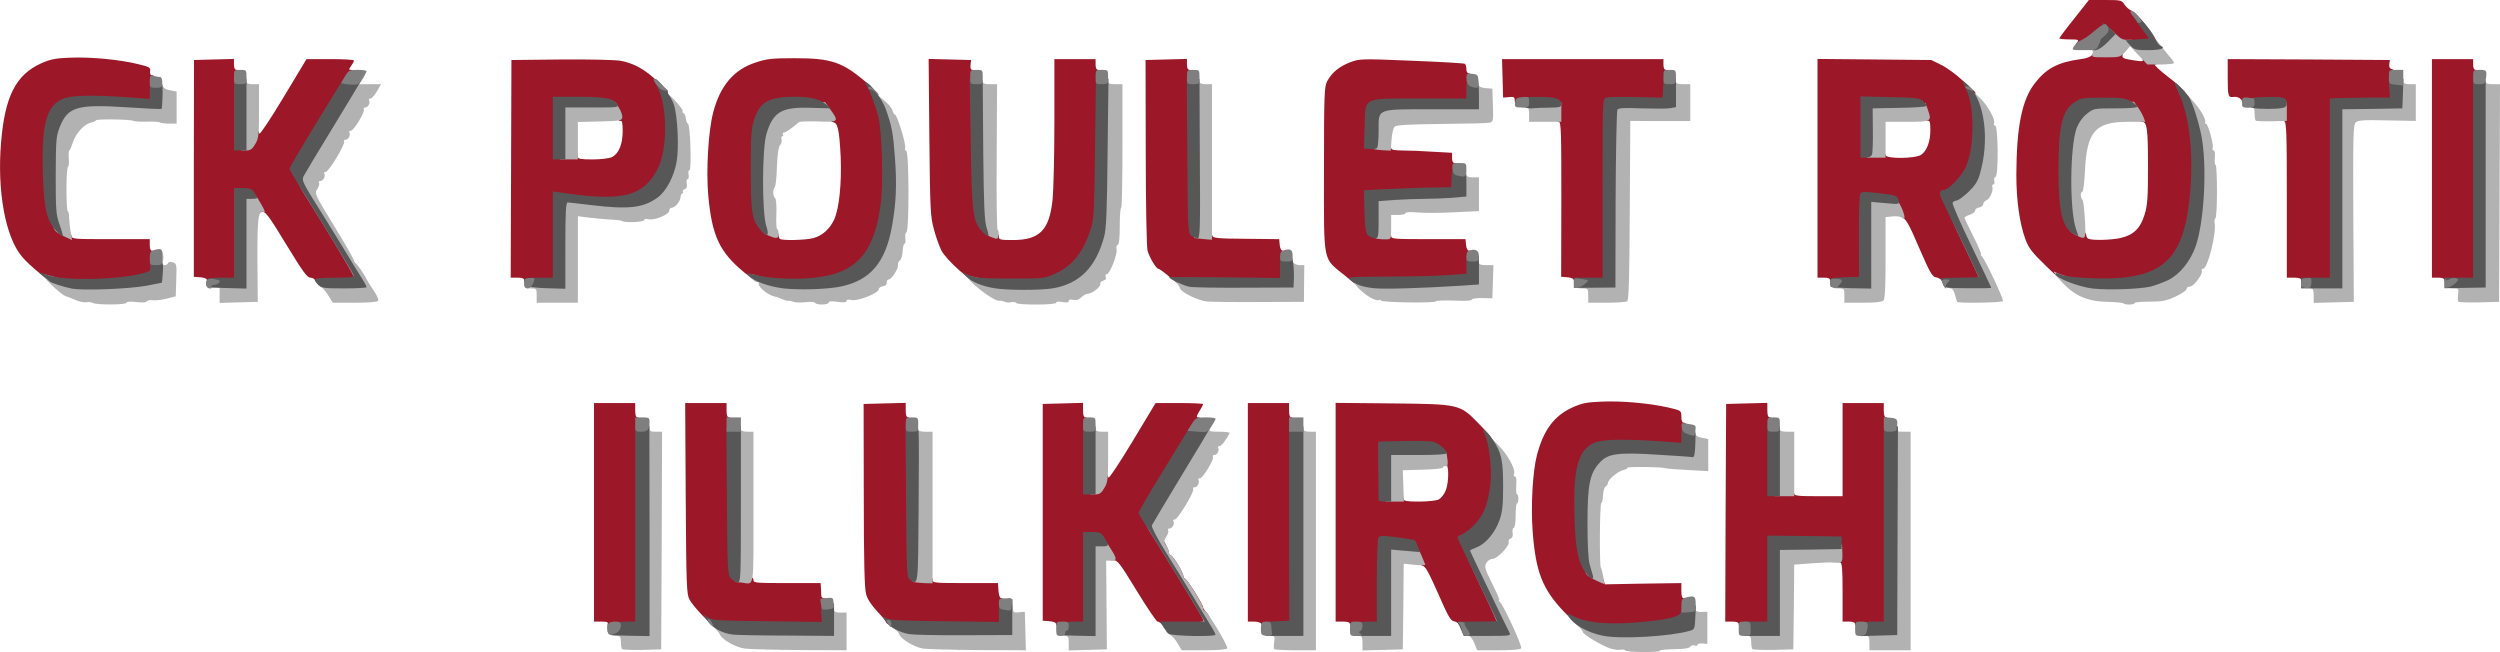
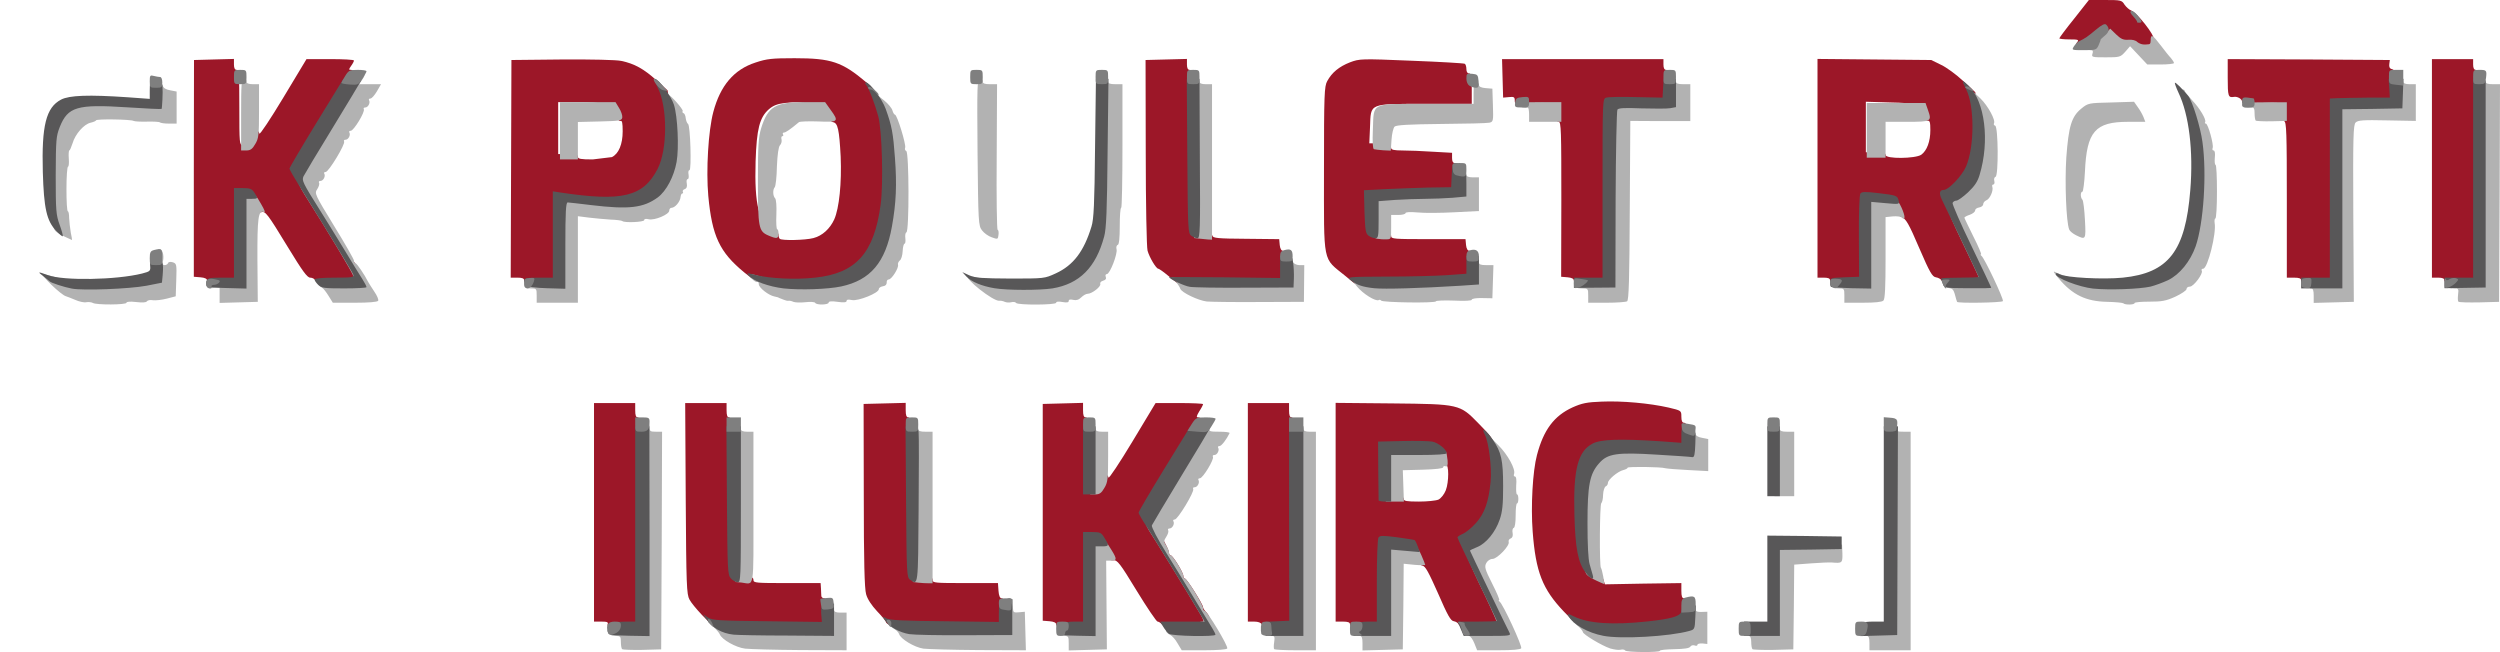
<svg xmlns="http://www.w3.org/2000/svg" version="1.2" viewBox="0 0 6978 1820">
  <style>.s0 { fill: #9c1728 } .s1 { fill: #b2b2b2 } .s2 { fill: #585758 } .s3 { fill: #7f7f7f }</style>
  <g id="Layer">
    <path id="Layer" class="s0" d="M4421.5 1750c-15-3-27-11.5-56.5-43-59.5-62.5-78.5-110.5-87-223-5.5-71.5 0-169 12-214 18.5-70.5 48-109.5 99.5-133 26-11.5 39.5-14.5 81-16 57-2.5 133.5 4.5 186.5 16.5 36 8.5 36 8.5 36 25.5 0 12 2.5 17 7.5 17 6 0 7.5 7 7.5 35v35h-28.5c-15.5 0-59.5-2.5-97-5.5-143.5-11-167.5 10.5-173 155.5-4 106.5 12.5 175.5 47.5 197.5 9 5.5 17.5 15.5 19 21.5l3.5 12 106.5-2 107-1.5v21.5c0 15.5 2 21 7.5 21 6.5 0 7.5 5.5 6.5 31l-1.5 31-20.5 6c-50 14.5-213 22-263.5 12zM1696 1742.5c2.5-6-1.5-7.5-17.5-7.5H1658v-610h115v20c0 14.5 2 20 7.5 20 6.5 0 7.5 36 7.5 292.5V1750h-47.5c-40 0-46.5-1-44.5-7.5zM1993 1746.5c-11.5-4.5-59-55-68.5-73-8-14.5-9-39.5-10.5-282l-1.5-266.5H2028v20c0 14 2 20 7 20 6.5 0 7.5 31 9 212 1.5 200.5 2 212.5 11 222.5 6.5 7 15.5 10.5 29 10.5 14.5 0 19 2 19 9 0 8 8 8.5 94 8.5h93.5l1 15c0 8.5 1 18 1 21.5.5 3 4 6 8 6 6 0 7.5 8 7.5 40v40l-153.5-.5c-85 0-157.5-1.5-161.5-3zM2484.5 1745c-6.5-2.5-11.5-6.5-11.5-8.5 0-2.5-11-16-25-30.5-15-16-27-34-30.5-47.5-4.5-15-6.5-92.5-6.5-276l-.5-255 59-1.5 58.5-1.5v20.5c0 14 2 20 7.5 20 6 0 7.5 30 8.5 215.5 1.5 206.5 2 215.5 11 222.5 5.5 4 18.5 7 29 7 15 0 19 2 19 9 0 8 7.5 8.5 91.5 8.5h91l1.5 21.5q1.5 21 9 21c5.5 0 7 8.5 7 40v40l-153.5-.5c-85 0-159-2-165-4.5zM2948 1743c0-5-6.5-8-18.5-9l-19-1.5v-605l56.5-1.5 56-1.5v20.5c0 14.5 2 20 7.5 20 6.5 0 7.5 14.5 7.5 100 0 95.5.5 100 9.5 100 6.5 0 14-7.5 21-20 11.5-20.5 22.5-26 25.5-12 1 4 31-41 66.5-100l65-108h66.5c36 0 66 1.5 66 3 0 2-4.5 11-10.5 20-8.5 14.5-9 17-2.5 17 4.5 0 8 3.5 8 7 0 4-33.5 62.5-75 130-41 67.5-75 125.5-75 129s8 18.5 17.5 33c22.5 33 42.5 70.5 42.5 79 0 4 2 7 4.5 7 6 0 35.5 48 35.5 57.5 0 4 2 7.5 4.5 7.5 5 0 50.5 72 50.5 80 0 3 4.5 9.5 10 15s10 16.5 10 25v15h-64.5c-51 0-65.5-1.5-70.5-7.5-3.5-4-9-7.5-12-7.5s-29.5-39-58.5-86.5c-46.5-76.5-54-86-65-84.5-10 1-15-3.5-29.5-30-12.5-22-21-32-29-33l-11-1.5V1750h-45c-36 0-45-1.5-45-7zM3521.5 1742.5c-2-4.5-9.5-7.5-21-7.5H3483v-610h115v20c0 14.5 2 20 7.5 20 6.5 0 7.5 34 8.5 270 .5 148.5 1 279.5 1.5 291.5v21l-45.5 1.5c-37.5 1-46.5 0-48.5-6.5z" />
    <path id="Layer" fill-rule="evenodd" class="s0" d="M3768 1742.5c0-5.5-5.5-7.5-20-7.5h-20v-610.5l159 1.5c186 2 187.5 2 239.5 55.5 49.5 51 49 50 49 133.5-.5 95.5-9 126.5-44.5 163-14 14-28.5 26.5-32 27.5-4.5 1.5 8.5 33.5 43.5 106.5 33.5 68.5 50.5 110 50.5 121v17h-59.5c-47 0-60-1.5-62-7-1.5-4-7.5-8-13.5-9-9-1-17.5-16.5-44-77.5-26-58.5-35.5-76.5-43.5-77.5-6.5-1-14.5-11.5-24-30-8.5-18-17-29-22.5-29.5-4.5 0-20-2-34.5-4-20.5-3-26.5-2-29 3.5-1.5 3.5-2.5 57.5-2.5 119v112h-45c-36.5 0-45-1.5-45-7.5zm247-348c7-3.5 16-14.5 20.5-26 9-23 9-74 0-70.5-3 1.5-9.5-6.5-14-18-11-29-29-35-101-35H3863v140h27.5c21 0 27.5 1.5 27.5 7.5s8 7.5 42.5 7.5c23 0 47.5-2.5 54.5-5.5z" />
-     <path id="Layer" class="s0" d="M4853 1742.5c0-5.5-5.5-7.5-18.5-7.5h-19l1-303.5 1.5-304 57.5-1.5 57.5-1.5v20.5c0 14.5 2 20 7.5 20 6.5 0 7.5 14.5 7.5 102.5V1370h30c23.5 0 30 1.5 30 7.5 0 6.5 11 7.5 67.5 7.5h67.5v-260h115v20c0 14.5 2 20 7.5 20 6.5 0 7.5 36 7.5 292.5V1750h-47.5c-39 0-47.5-1.5-47.5-7.5 0-5-5.5-7.5-17.5-7.5H5143v-82.5c0-66.5-1.5-82.5-7-82.5-7 0-13-21-13-45.5V1510h-175v240h-47.5c-39 0-47.5-1.5-47.5-7.5zM153 791.5C140.5 789 81.5 741 61 716 15 661.5-8.5 532.5 3 397.5 13.5 269.5 44 209 114.5 177c26-11.5 39.5-14.5 81-16 58-2.5 140 5.5 190 18 31.5 7.5 35 9.5 33.5 20-1 7.5 1 11 6 11 6.5 0 8 7 8 40.5v41l-76-4.5c-120-7-148.5-6-171.5 6-25 13-35.5 31-45.5 77.5-10.5 48-7 168.5 5.5 209.5 9.5 31 27.5 58 42 62.5 5.5 1.5 10.5 8 11.5 14 1.5 11 2 11 110.5 11H418V684c0 10.5 2.5 16 7 16 7.5 0 16 44 12 63-2 12-28.5 19-98.5 26.5C289 795 178 796 153 791.5z" />
    <path id="Layer" fill-rule="evenodd" class="s0" d="M2145 790.5c-33-3.5-37-5-67.5-30-69-56.5-90-101.5-100.5-213.5-6.5-71.5 0-182 14-234.5 19.5-73.5 57.5-118.5 118-138 31.5-10.5 46-12 109-12 102.5 0 132.5 10.5 199 66.5 47.5 40.5 56 69.5 59.5 210.5 4 153-10 231-52.5 287-43 57-132 77.5-279 64zm125.5-126c25-6.5 46-26 58-52 14-31.5 21-102 18-175-4-76-8-94.5-21.5-96.5-5-1-14.5-9-20.5-18.5-20-30-58.5-42-114-35-20.5 2.5-32.5 7-44.5 17.5-26 23-34 55-37 145.5-3.5 121.5 9 172 48 189 8.5 4 16 11 16 15.5s1.5 10 3.5 11.5c5 5.5 72 4 94-2z" />
-     <path id="Layer" class="s0" d="M2730.5 791.5c-19-3-90-66.5-103-92.5-5.5-11-15-37-20.5-58-10-36-11-53.5-13-257.5l-2-219 59.5 1.5 59 1.5-1.5 14c-1 9 .5 13.5 5.5 13.5 6 0 7.5 28 10 184 2 143.5 4.5 189.5 10.5 210.5 8 28.5 23 48.5 42 56 6.5 2.5 11 8.5 11 14.5 0 9 3 10 39 10 75 0 102-27.5 111-113 2.5-24.5 5-122.5 5-218V165h115v15c0 10.5 2.5 15 8 15 7 0 7.5 20.5 5.5 214-1.5 173-3.5 218-9.5 238.5-21.5 69.5-51.5 108-100 130-30.5 14-34.5 14.5-124 15.5-51 .5-99 0-107.5-1.5z" />
-     <path id="Layer" fill-rule="evenodd" class="s0" d="M5797.5 791.5l-37.5-2-48-46c-40-38.5-49.5-51-58.5-75-16.5-45-25.5-109-25.5-180.5.5-131.5 15-207 50-253.5 32.5-43 64.5-60.5 129.5-69.5 16.5-2 28.5-6.5 31.5-11.5 3.5-7 12.5-8.5 46.5-8.5 37.5 0 41.5 1 39 9-2 7.5 2.5 10 28.5 14 24.5 4 30 4 28-1.5-3-7 3-8 26.5-3.5 16 3.5 22 17 7.5 17-4.5 0 12 15.5 36.5 34.5 49.5 38 57.5 50 68.5 103.5 16.5 79.5 14.5 252-4.5 323-25 96-74.5 138.5-173 149-45.5 4.5-65 5-145 1.5zm120.5-127c36.5-8 56-26.5 68-65.5 8-26.5 9.5-47 9.5-131.5 0-109-2.5-127.5-17-127.5-5.5 0-14.5-7.5-20.5-17.5-17-27.5-35.5-34.5-87.5-35-38.5 0-47.5 1.5-63 11.5-34.5 21-47 67-47 173.5 0 105.5 12.5 150.5 45 166 10 5 17.5 12 17.5 17s3 10 6.5 11c11 5 62.5 3.5 88.5-2z" />
    <path id="Layer" class="s0" d="M578 783c0-5-6.5-8-18.5-9l-18.5-1.5V470l.5-302.5L597 166l56-1.5V180q0 15 7.5 15c6.5 0 7.5 15 7.5 105 0 100.5.5 105 9.5 105 6.5 0 14-7.5 21-20 11.5-20.5 22.5-26 25.5-12 1 4 31-41 66.5-100l65-108H922c36 0 66 1.5 66 4 0 2-3.5 9-8 15-7 10-7 11 0 11 4.5 0 8 3.5 8 8s-35 65-77.5 135C868 407.5 833 467.5 833 471c0 3 12 25.5 27 49 85 135.5 123 201 120 206.5-2 3-1.5 4.5.5 2 7-6 22.5 23 22.5 43V790h-60c-49 0-61-1.5-63-7.5-2-4-8-7.5-14-7.5-8.5 0-21.5-18-63-86-57.5-94.5-62.5-100.5-74.5-96.5-6 1.5-12.5-5-24.5-25-11-18.5-20-27.5-26.5-27.5-9 0-9.5 4.5-9.5 125v125h-45c-36 0-45-1.5-45-7z" />
-     <path id="Layer" fill-rule="evenodd" class="s0" d="M1463 782.5c0-5.5-5.5-7.5-18.5-7.5h-19l1-304 1-303.5L1569 166c82-.5 151.5 1 165 4 36.5 7.5 63.5 22.5 98 54l31.5 28.5 5.5 46c8.5 66.5 0 152-18.5 187.5-17.5 34-34 51.5-62 65.5-20.5 9.5-30.5 11-88 11-35.5 0-82.5-2-103.5-4l-39-4.5v236h-47.5c-39 0-47.5-1.5-47.5-7.5zm245-344c19-9.5 30-36 30-72 0-23-1.5-30.5-6-29-4 1.5-11.5-7-18.5-20-15-28-28.5-32.5-101.5-32.5h-54v145h27.5c21 0 27.5 1.5 27.5 7.5s8 7.5 41.5 7.5c22.5 0 46.5-3 53.5-6.5z" />
+     <path id="Layer" fill-rule="evenodd" class="s0" d="M1463 782.5c0-5.5-5.5-7.5-18.5-7.5h-19l1-304 1-303.5L1569 166c82-.5 151.5 1 165 4 36.5 7.5 63.5 22.5 98 54l31.5 28.5 5.5 46c8.5 66.5 0 152-18.5 187.5-17.5 34-34 51.5-62 65.5-20.5 9.5-30.5 11-88 11-35.5 0-82.5-2-103.5-4l-39-4.5v236h-47.5c-39 0-47.5-1.5-47.5-7.5zm245-344c19-9.5 30-36 30-72 0-23-1.5-30.5-6-29-4 1.5-11.5-7-18.5-20-15-28-28.5-32.5-101.5-32.5h-54v145h27.5c21 0 27.5 1.5 27.5 7.5s8 7.5 41.5 7.5z" />
    <path id="Layer" class="s0" d="M3261 770c-13-11-26-20-28-20-6 0-25-32-30-50.5-2.5-9-5-132-5-274l-.5-258 57.5-1.5 58-1.5V180q0 15 7.5 15c6 0 7.5 30.5 8.5 220.5 1.5 211.5 2 220.5 11 227.5 5.5 4 17 7 26 7 10.5 0 17 2.5 18 8 1.5 6.5 14.5 8 94 8.5l92.5 1 1.5 16.5c1 10 4.5 16 9 16 5.5 0 7 9 7 45v45h-302.5zM3755.5 770.5c-65-53-60-28-60-298 0-210 1-231.5 9-246 13-24 33-40.5 63.5-52.5 27-10 30-10.5 172-4.5 79 3 146 7 148.5 8.5s4.5 8 4.5 15c0 7.5 3 12 7.5 12 6 0 7.5 8 7.5 42.5V290h-129.5c-159.5 0-152-3-154.5 64.5l-2 45.5h15c25 0 46 6 46 13 0 5 8 7 31.5 7 17.5 0 56 1.5 85 3.5l53.5 3V441c0 9.5 2.5 14 7.5 14 6.5 0 7.5 7 6.5 41.5l-1.5 41-105 3c-57.5 1.5-112.5 3.5-122 4l-16.5.5 2 45.5c2.5 52 7.5 59.5 40 59.5 15 0 19 2 19 9 0 8 8.5 8.5 104 8.5h103.5l1.5 16.5c1 10 4.5 16 9 16 5.5 0 7 8.5 7 39.5v39l-38.5 3.5c-21.5 1.5-95 4.5-164 6l-125 3zM4393 783c0-5-6.5-8-17.5-9l-18-1.5.5-216c0-190.5-.5-216.5-7.5-216.5-5.5 0-7.5-5.5-7.5-22.5 0-19.5-1.5-23.5-12.5-27.5-7.5-3-32.5-3.5-57.5-1.5-44 3-45 3-45-8 0-9.5-2.5-11-16-9.5l-16.5 1.5-1.5-53.5-1.5-54H4643v15q0 15 7.5 15c6.5 0 7.5 7.5 6.5 46l-1.5 46.5-73-2c-40-1-77.5 0-83.5 1.5l-11 3.5V790h-47.5c-38 0-47.5-1.5-47.5-7z" />
    <path id="Layer" fill-rule="evenodd" class="s0" d="M5108 782.5c0-5.5-5-7.5-17.5-7.5H5073V164.5l159 1.5 158.5 1.5L5418 181c15 7 43 27.5 61.5 45l34 31.5 5.5 51.5c7 63 0 132-16 170-10 23.5-44 61.5-59.5 66.5-4 1.5 11 37.5 44 106.5 33.5 69 50.5 110 50.5 121v17h-57.5c-43.5 0-58-1.5-61-7-2-4-9.5-8-16-9-10-1.5-17-13-46.5-81.5-29-68-37-81.5-49-86.5-9-4-17-13.5-22-26-7-18-9.5-19.5-31.5-22.5-13-1.5-29-3.5-35-4.5-8-1-12.5 1.5-14.5 8.5-1.5 5.5-2.5 58.5-1.5 118l2 108-48.5 1.5c-41.5 1-49 0-49-6.5zM5362.5 432c16-11.5 25.5-37 25.5-69 0-22-1.5-27-8-26-5 0-10.5-5.5-14-15.5-11-31.5-16.5-34-90.5-35.5l-67.5-2v141h27.5c21 0 27.5 1.5 27.5 7.5 0 11.5 83 10.5 99.5-.5z" />
    <path id="Layer" class="s0" d="M6423 782.5c0-5.5-5.5-7.5-20-7.5h-20V558c0-188-1-217.5-7.5-220-5-2-7.5-10-7.5-25s-2.5-23-7.5-25c-4-1.5-29-1.5-55 .5-41.5 2.5-47.5 2-47.5-5 0-7.5-13.5-15-23-13-15.5 2.5-17-1.5-17-53V165l226.5 1 226 1.5-1.5 11.5c-1 8 1 12.5 7.5 14 8 2 9 8 9 48.5v46L6602 289l-84 1v500h-47.5c-39 0-47.5-1.5-47.5-7.5zM6823 782.5c0-5-5.5-7.5-17.5-7.5H6788V165h115v15q0 15 7.5 15c6.5 0 7.5 36.5 7.5 297.5V790h-47.5c-39 0-47.5-1.5-47.5-7.5zM5894.5 113c-11-10-22.5-18-25-18s-11 7-19 15c-11.5 12.5-18.5 15-36.5 15-19 0-21.5-1-16-7.5s2.5-7.5-22-7.5c-15.5 0-28-1.5-28-3s18.5-26.5 41.5-55l41-52h45.5c43.5 0 46.5.5 54 13 5 7 13 14 18 16 17 6.5 65 67 65 82.5 0 13-1 13.5-23.5 13.5-13.5 0-35.5 1.5-49.5 3-24.5 3-26.5 2.5-45.5-15z" />
  </g>
  <g id="Layer">
    <path id="Layer" class="s1" d="M4536 1815.5c-1.5-2.5-7.5-3.5-12.5-2-5.5 1.5-18.5-.5-29-3.5-23-7.5-76.5-39.5-76.5-46 0-2.5-6-10-13.5-16.5l-14-12 14.5-.5c8 0 29 5.5 46 12.5 18 7 47.5 14 69 15.5 39 3.5 130-4.5 171-15l24.5-6 1.5-23.5c1-16.5 3.5-23.5 9-23.5 3.5 0 7 3 7 7q0 6.8 16.5 6l16-.5v90l-13.5-1.5c-8-.5-14 1-14 3.5 0 3-3.5 4-8 2-4.5-1.5-10 0-12 3.5-3 4.5-17 6.5-44.5 7-22.5.5-40.5 2-40.5 4.5 0 5-94 4.5-97-1zM1736.5 1812c-2-2-3.5-11-3.5-20.5 0-15-1.5-16.5-15-16.5-12 0-15-2-15-10.5 0-10 1.5-10.5 48-7l47.5 3.5-1.5-290.5c-1.5-274-1-290.5 7.5-290.5 5.5 0 8.5 4 8.5 12.5 0 11 2 12.5 17.5 12.5h17.5l-1 304-1.5 303.5-53 1.5c-29 .5-54-.5-56-2zM2080 1810.5c-26-3-65.5-25.5-71-40-1.5-4-9.5-13.5-18-21l-15.5-14 19-.5c10 0 18.5 2 18.5 4s7.5 7 16.5 10.5c11.5 5 53 7.5 150 9l133.5 2.5v-33c0-26 1.5-33 7.5-33 4 0 7.5 3.5 7.5 7.5 0 5 5.5 7.5 17.5 7.5h17.5v105l-128.5-.5c-71-.5-140.5-2.5-154.5-4zM2577.5 1810.5c-25-3.5-64.5-27.5-68-41-1.5-4.5-8-11-14.5-14.5-6.5-4-12-8.5-12-11 0-5.5 34-5 36 1 3.5 9.5 75 15 181.5 14l110-1.5-1.5-41c-1.5-39.5-1.5-41.5 9-41.5 5.5 0 10 3 9.5 6.5-.5 3-.5 11 0 17.5.5 10 2.5 11.5 17 10l16-1.5 1.5 54 1.5 53.5-131.5-.5c-72.5-.5-142-2.5-154.5-4zM2983 1795c0-18-1-20-12.5-20-9.5 0-12.5-2.5-12.5-10.5 0-10 1.5-10.5 42.5-7l42.5 3.5v-251h22c21 0 23 1 37 24.5 16.5 26.5 16 30.5-2.5 30.5h-12l1 124 1 123.5-53.5 1.5-53 1.5zM3287 1796c-6-11-15.5-21.5-21-24s-10.5-7-11.5-10.5c-1.5-4.5 12-5 54-3l56 3-9-13c-7.5-12-8-13.5-.5-13.5 6 0 5-4.5-6.5-23.5-32.5-55.5-127.5-210-138.5-226-6.5-10-12-21.5-12-25.5s35.5-66 79-137.5c63-103 81.5-130.5 91-131.5 8.5-1.5 10.5 0 8.5 6-2.5 7 1.5 8 27 8 16.5 0 29.5 1.5 28.5 4-8.5 17.5-22.5 36-28 36-3.5 0-5.5 2-4 4.5 4.5 7-2.5 20.5-10.5 20.5-4 0-5.5 2-4 5 4 7-28 60-36.5 60-3.5 0-5.5 2-4 4.5 4.5 7-2.5 20.5-10.5 20.5-4 0-5.5 2-4 5 4 7-43 85-51.5 85-3.5 0-5.5 2-4 4.5 4.5 7-2.5 20.5-10.5 20.5-4 0-5.5 2.5-4 5 2 3-.5 11-5 18-7.5 11.5-7.5 14-.5 24.5 4.5 7 8 15.5 8 20 0 4 2 7.5 4.5 7.5 6 0 35.5 48 35.5 57.5 0 4 2 7.5 4.5 7.5 6 0 50.5 73 50.5 82.5 0 4 2 7.5 4.5 7.5 7 0 66.5 99 63 105-2 3-28 5-65 5h-62zM3556.5 1812c-1.5-1.5-1.5-10.5 0-20 2-13.5 1-17-5.5-17-4.5 0-8-3.5-8-7.5 0-6 8-7.5 40-7.5h40v-285c0-250 1-285 7.5-285 4 0 7.5 3.5 7.5 7.5 0 5 5.5 7.5 17.5 7.5h17.5v610h-56.5c-31.5 0-58-1.5-60-3zM3803 1795c0-14.5-2-20-7.5-20-4 0-7.5-3.5-7.5-7.5 0-6 8-7.5 40-7.5h40v-240h29.5c51.5 0 58.5 3 70 30 6 13.5 10.5 25.5 10.5 26.5 0 1.5-13.5 1.5-30 0l-30-3-1 119.5-1.5 119.5-56 1.5-56.5 1.5zM4115 1795c-4.5-11-11-20-15-20s-7-3.5-7-7.5c0-6 8.5-7.5 47-7.5h47l-9-23.5c-5-13.5-27-62-49.5-108-22-46.5-40.5-89.5-40.5-96.5 0-9.5 4.5-14 20-20 25-10 51-41.5 63-77 13-38 13-123 0-155-5-12.5-10.5-31.5-11.5-42.5l-2.5-20 25.5 25.5c26 26 48.5 67 43.5 80-1.5 4-.5 7 2.5 7 3.5 0 5 9.5 3.5 25-.5 14 0 25 2.5 25 2 0 3.5 5.5 3.5 12.5s-1.5 12.5-3.5 12.5c-2.5 0-4 15-4 33.5 0 19.5-2 34-5.5 35-3 1-4.5 7.5-3 14 1.5 8-.5 13.5-5.5 15.5-4.5 1.5-6.5 6-5.5 9.5 4 10-32 47.5-45 47.5-6.5 0-14 5-17.5 11.5-5.5 10.5-4 17 16.5 57.5 13 25.5 21.5 46 19.5 46-2.5 0-1.5 2 1 4 9.5 6.5 64 124.5 60.5 130.5-2.5 3.5-24 5.5-63.5 5.5H4123zM4891.5 1812c-2-2-3.5-11-3.5-20.5 0-11.5-2.5-16.5-7.5-16.5-4 0-7.5-3.5-7.5-7.5 0-6 8-7.5 40-7.5h40v-240h188.5l1 25c.5 26.5-.5 27.5-29.5 25-6.5-.5-33 .5-58.5 2.5l-46.5 3.5-1 118-1.5 118.5-55.5 1.5c-30 .5-56.5-.5-58.5-2zM5218 1795c0-14.5-2-20-7.5-20-4 0-7.5-3.5-7.5-7.5 0-5.5 9-7.5 39-8.5l38.5-1.5v-294c0-271 .5-293.5 8.5-293.5 6.5 0 8 4 6.5 17.5-1.5 17.5-1.5 17.5 18 17.5h19.5v610h-115zM2069.5 1626l-16.5-1.5V1407c0-189.5 1-217 7.5-217 4 0 7.5 3.5 7.5 7.5 0 5 5.5 7.5 17.5 7.5h17.5v211.5c0 235.5 3.5 214-33.5 209.5zM2564.5 1626.5l-16.5-2V1407c0-189.5 1-217 7.5-217 4 0 7.5 3.5 7.5 7.5 0 5.5 5.5 7.5 20 7.5h20v423h-11c-6.5 0-19-.5-27.5-1.5zM4455.5 1620.5c-11-5-23-12.5-26.5-16.5-11-13.5-17.5-92-14.5-176.5 3.5-90 11-123.5 34-149.5 22.5-26 48-30 156.5-26 50 2 95.5 5 102 6.5 10.5 2.5 11 1 11-25.5 0-21.5 1.5-28 7.5-28 4 0 7.5 3 7.5 7s7.5 8.5 17.5 10l17.5 3.5v89.5l-56-3c-31-1.5-59.5-4-63.5-5-11.5-4-105.5-5-105.5-1.5 0 2-5.5 5-12 6.5-16 4-43 27-43 36 0 4-3 8.5-6 9.5-3.5 1.5-7 12-7.5 23.5 0 11-2.5 21.5-5 23.5-4.5 3.5-5.5 176.5-1 180.5 3 2.5 11 45 8.5 45-1 0-10.5-4.5-21.5-9.5zM3868 1327.5V1255h82c54 0 83.5 2 86 5.5 1.5 3 3.5 14 4.5 24.5 1 14.5-.5 18.5-5.5 16.5-4-1.5-7 0-7 3s-20.5 5.5-56 6.5l-56.5 1.5 1.5 44 1.5 43.5H3868zM4953 1287.5c0-83.5 1-97.5 7.5-97.5 4 0 7.5 3.5 7.5 7.5 0 5.5 5.5 7.5 20 7.5h20v180h-55zM3043 1285c0-81 1-95 7.5-95 4 0 7.5 3.5 7.5 7.5 0 5 5.5 7.5 17.5 7.5h17.5v69.5c0 62-1 72-10.5 87.5-8 14-13.5 18-25 18H3043zM259 845.5c-3.5-2-11.5-3-18-2-6 1.5-20-1.5-31-6.5-10.5-4.5-22.5-9-25.5-10-13-2.5-74.5-62-64.5-62 6.5 0 57 14.5 70.5 20.5 23 10 144.5 8 201.5-2.5l46-9v-39.5c0-30.5 1.5-39.5 7-39.5 8.5 0 13.5 18 10 33.5-2.5 8-1 11.5 4.5 11.5 4 0 8.5-2.5 9.5-5.5 1-3.5 6.5-4.5 13-2.5 11 3.5 11.5 6 10 49.5l-1.5 45.5-25 6.5c-13.5 3.5-31 5.5-38.5 4.5-7.5-1.5-15 0-17 3-2 3.5-13 4-30 2s-27-1-27 2c0 6-84.5 6.5-94 .5zM2275.5 845.5c-1.5-3-14-3.5-27.5-2s-28.5 1-33.5-1c-5-2.5-11-3.5-13.5-3s-8-.5-12.5-2.5-9.5-4-11.5-4.5c-2.5-1-4.5-1.5-5-2.5-1-.5-5.5-1.5-10.5-2.5-16-3-43.5-24.5-43.5-34 0-5-2-8-4.5-6.5-2 1.5-9.5-3-15.5-9.5-15-16-7.5-16 36-2.5 61 19.5 128.5 22.5 199 9 105-20 151.5-106.5 151-281.5-.5-80.5-6.5-124.5-23.5-174-7-19.5-12.5-41.5-12.5-49.5v-14.5l20 16c11 9 21.5 21.5 23 28 2 6.5 5 11.5 7 11.5 6 0 31.5 83.5 28.5 92-1.5 4-.5 8 3 9.5 8 2.5 8.5 224.5.5 227-3 1-4 8.5-3 16.5 1 8.5 0 15-2 15-2.5 0-5 9.5-5.5 21s-4 23.5-8 26c-3.5 3-6 8.5-5 11.5 3 8.5-17.5 41.5-26 41.5-3.5 0-6 4-5.5 8.5q0 9-10.5 10.5c-6.5 1-11.5 4.5-11.5 8 0 11-58 34-75 30.5-10-2-15-1.5-15 2.5s-7.5 5-25 2.5c-17-2.5-25-1.5-25 2 0 6.5-33.5 7.5-37.5 1zM2836 845.5c-1.5-2.5-7.5-3.5-13-2s-14 1-18.5-1c-5-2.5-12-3.5-15-3-16.5 2.5-100.5-64-87-68.5 3-1 24 3 46.5 9 78.5 20.5 179 18 224.5-5.5 31.5-15.5 58-43 72.5-73.5 27-56 28-68.5 30.5-282 2-167 3.5-199 9.5-199 4 0 7 3.5 7 7.5 0 5.5 5.5 7.5 20 7.5h20v172.5c0 95-1.5 172.5-3.5 172.5-2.5 0-4 23-4 51 0 33.5-2 51.5-5.5 52.5s-5 6.5-3.5 12c3.5 12.5-18.5 69.5-27 69.5-3.5 0-5 3.5-3 8q3 7.5-7.5 10.5c-6 1.5-9 5.5-8 9 3 7-23 27.5-35 27.5-4.5 0-12.5 4.5-18 10-7 7-14 9-22.5 7-8-2-12.5-1-12.5 3 0 4.5-5.5 5-17.5 3-11-2-17.5-1.5-17.5 2 0 6.5-108 7-112 .5zM5926.5 846.5c-2-1.5-22-3.5-44.5-4-59.5-1-97.5-19.5-136-65.5-15-18-17-21.5-8-17 30 16 107.5 31 165 31 148.5 1 205-48 228-197.5 15.5-101.5 3-225-30-295-13.5-28-16.5-48.5-8-48.5 3 0 5 1.5 5 4 0 2 9 13 20 25 22 23 41 55 37 62-1.5 2-.5 4 2 4 6 0 22.5 59 19 68-1.5 4-.5 7 2.5 7 3.5 0 5 8 3.5 20-1 11 0 20 2 20 2.5 0 4 34 4 75 0 41.5-2 75-4.5 75-2 0-3 5.5-2 12.5 5.5 28-19.5 127.5-32 127.5-4 0-5.5 2.5-4 5.5 5 7.5-22.5 44.5-33 44.5-5.5 0-9.5 3-9.5 7 0 3.5-14 13-31 21-26.5 12-38 14-72.5 14-23 0-41.5 1.5-41.5 4 0 5-27 5.5-31.5.5zM613 823.5V802l-17.5 2c-15.5 2-17.5.5-17.5-9 0-10.5 1-10.5 47.5-7l47.5 3.5v-252l20.5 1.5c18.5 1.5 21.5 3.5 35 28 10 17 13 25 8 23-15.5-6-18.5 15-18 134l1 116.5L666 844l-53 1.5zM917.5 826.5c-6.5-10.5-14.5-21-18-23-16-9.5-3.5-13.5 44-13.5 38.5 0 49-1.5 46.5-6-2.5-3.5-4.5-10-4.5-14.5-.5-7-69.5-122-135.5-226.5-12-19-22-40.5-22-48 0-8.5 29-60.5 78-140.5 43-70 81-132 84-138 3-7 10-11.5 17-11.5 13 0 13.5 4 3 19l-7.5 11h61l-11.5 20c-6.5 11-14.5 20-18 20s-5.5 2-4 4.5c4.5 7-2.5 20.5-10.5 20.5-4 0-5.5 2-4 5 4 7-28 60-36.5 60-3.5 0-5.5 2-4 4.5 4.5 7-2.5 20.5-10.5 20.5-4 0-5.5 2-4 5 4 7-43 85-51.5 85-3.5 0-5.5 2-4 4.5 4.5 7-2.5 20.5-10.5 20.5-4 0-5.5 2.5-4 5 2 3-.5 11-5 18-8 12-7 14 47 102.5C963 680 988 724 988 727.5c0 4 2 7.5 4.5 7.5 3.5 0 25 31.5 35.5 52.5 1.5 3 9 14.5 16.5 26 8 11.5 13 23.5 11 26-2 3.5-27 5.5-65 5.5H929zM1498 825c0-19.5-.5-20-17.5-20-14.5 0-17.5-2-17.5-10.5 0-10 1.5-10 50-7l50 4V550h16.5c8.5 0 50 3.5 91 8 69.5 7.5 77.5 7.5 103 .5 15-4.5 36.5-14.5 47.5-22.5 46.5-34.5 70-134 49.5-211-7.5-28-10-60-4.5-60 6 0 42 41 39.5 45-1.5 2.5-.5 5 2.5 6 2.5.5 5.5 7 6 14 1 7 3.5 14 6.5 16 6.5 4.5 10 129 4 129-3 0-4 5.5-2.5 12.5 1 7 0 12.5-2.5 12.5-3 0-4 5.5-2.5 12.5 1.5 8.5-.5 13.5-6 15.5-4.5 1.5-6.5 5-5 7.5s.5 4.5-1.5 4.5c-2.5 0-4.5 5-5 10.5-1 12.5-15.5 29.5-25 29.5-3.5 0-6.5 3.5-6.5 8 0 10.5-41 28-57.5 24-7.5-2-12.5-1-12.5 2.5 0 5.5-55.5 8-61 2.5-2-1.5-16-3.5-32.5-4-16-1-43-3.5-60-5.5l-31.5-4V845h-115zM3368 841.5c-24-3-70-25-73.5-35.5-1.5-4.5-7.5-14-13.5-20.5l-10.5-11.5 20 2.5c11 1.5 31.5 5 45 8 14 2.5 77 5 140.5 5l115.5.5 3-30.5c3-33.5 7-41.5 14-28 3 4.5 11 8.5 18.5 8.5h13.5l-.5 51.5-.5 51-127 .5c-70 .5-135-.5-144.5-1.5zM3855 839c-1.5-2-4.5-3-6.5-1.5-8.5 5-45-18-61-38l-16.5-21 27 4.5c33 5 186.5 5 261.5-.5l53.5-3.5v-27c0-20.5 2-27 7.5-27 4 0 7.5 3.5 7.5 7.5 0 5.5 5.5 7.5 20 7.5h20.5l-1.5 46.5-1.5 46-28.5-.5c-16-.5-29 1.5-29 4.5s-19 4-50 2.5c-27.5-1-50 0-50 2 0 5.5-149.5 3.5-153-2zM4433 825c0-19.5-.5-20-17.5-20-14.5 0-17.5-2-17.5-10.5 0-10 1.5-10.5 47.5-7l47.5 3.5 1-196.5c1-108.5 1.5-219.5 1.5-247s2-53 4.5-56.5c3-5 16.5-6.5 52.5-6 26.5.5 62 1 79.5.5l31-.5v-32.5c0-25.5 1.5-32.5 7.5-32.5 4 0 7.5 3.5 7.5 7.5 0 5.5 5.5 7.5 20 7.5h20v103h-83.5l-84-.5L4549 587c-1 192.5-2.5 251-7.5 254-3 2-29 4-57 4H4433zM5148 825c0-19.5-.5-20-17.5-20-14.5 0-17.5-2-17.5-10.5 0-10 1.5-10.5 47.5-7l47.5 3.5V550h34c48.5 0 53 2.5 66 30.5 10.5 23.5 10.5 37 0 26.5-2.5-2.5-14-4-25-3l-20 2v113.5c0 81.5-1.5 115-6 119.5-4 4-24 6-57.5 6H5148zM5462.5 842.5c-.5-1.5-1-4-2-6-7.5-29-9-31-21.5-32.5-8-1-14-5-15-10-1.5-7.5 3.5-8 52-5.5 53 3 53 3 49.5-8-1.5-6-23.5-52.5-48-103.5-51-106-54.5-122.5-28-133.5 29-12.5 55.5-47 65.5-86 12-47.5 11-108.5-2-147-9-28-13-55.5-7.5-55.5 1 0 11.5 9 22.5 20 21 20.5 43 61 37.5 69.5-1.5 2.5.5 5.5 3.5 6.5 8.5 3 9.5 139.5 1 142.5-3.5 1-5 6.5-3.5 11.5 1.5 5.5 0 10-3 10-2.5 0-4 3-2.5 6.5 3.5 10-6.5 33.5-16.5 37.5-5 2-9 7-9 11s-5 8-11 9c-6.5 1-11.5 4.5-11.5 8.5 0 3.5-6.5 9-15 12-8 2.5-15 6.5-15 8s11.5 25 25 52.5c14 27.5 23.5 50 21.5 50-2.5 0-1.5 2 1 4 8.5 6 63 121.5 60 126.5-3 4.5-127 6.5-128 2zM6458 825c0-14.5-2-20-7.5-20-4 0-7.5-3.5-7.5-7.5 0-6 8-7.5 40-7.5h40V290l84-1 83.5-1.5 1.5-34c1-25.5 3-33.5 8.5-33.5 4 0 7.5 3.5 7.5 7.5 0 5 5.5 7.5 17.5 7.5h17.5v102.5l-80-1.5c-67-1.5-81.5-.5-88 6-6.5 7-7.5 37.5-6.5 254l1.5 246.5-56 1.5-56 1.5zM6862 842c-2-1.5-2-10.5-1-20 2-16 1.5-17-13-17-12 0-15-2-15-10 0-10 2-10 45-7l45 3.5v-286c0-250.5 1-285.5 7.5-285.5 4 0 7.5 3.5 7.5 7.5 0 5.5 5.5 7.5 20 7.5h20l-1 304-1.5 303.5-55.5 1.5c-30 .5-56.5 0-58-2zM180.5 660.5c-11-5-22.5-12-26-16-12.5-15-17.5-74.5-15.5-176C143 289 157 275 324.5 282c46.5 2 91 4.5 99 6.5L438 291v-30.5c0-22.5 2-30.5 7-30.5 3.5 0 8 4 9.5 9.5 1.5 6 8.5 10.5 20.5 12.5l18 3.5V345h-21.5c-12 0-23.5-1.5-25-3.5-2-1.5-18-2.5-36-2s-35-.5-37.5-2c-7.5-4.5-105-6-105-1.5 0 1.5-6.5 4.5-15 6.5-18.5 4-43 31.5-50.5 57.5-3.5 11-7.5 20-9 20s-2.5 10-1.5 22.5 0 22.5-2 22.5c-2.5 0-4.5 28-4.5 62.5s1.5 62.5 4 62.5c2 0 3.5 8.5 3.5 19 .5 10 2.5 28 4.5 40 2.5 11.5 4 21 3.5 21 0 0-9.5-4.5-20.5-9.5z" />
    <path id="Layer" class="s1" d="M2768.5 662.5c-9.5-3-22-12-27.5-19.5-10-13-10.5-21-12.5-218.5-1.5-185.5-1-204.5 6.5-204.5 4.5 0 8 3.5 8 7.5 0 5.5 5.5 7.5 20 7.5h20l-1 202.5c-1 111.5.5 203 2.5 204 2.5.5 3.5 7 2.5 14-1.5 12.5-2 13-18.5 7zM3347 666l-14-1.5V442c0-194 1-222 7.5-222 4 0 7.5 3.5 7.5 7.5 0 5 5.5 7.5 17.5 7.5h17.5v434l-11-.5c-6.5-.5-17.5-1.5-25-2.5zM3844.5 666.5c-11-2-11.5-4-11.5-61v-59l46-3.5c25-1.5 63-3 84-3s55.5-1.5 76.5-3l38.5-3.5V507c0-20.5 2-27 7.5-27 4 0 7.5 3.5 7.5 7.5 0 5 5.5 7.5 17.5 7.5h17.5v94l-68.5 3.5c-37.5 2-83.5 2.5-102.5.5-21.5-2-34-1-34 2 0 2.5-9 5-20 5h-20v34c0 33.5 0 34-13.5 34-8 .5-19-.5-25-1.5zM2144 657c-26.5-11.5-28.5-22-28.5-152 0-99.5 1.5-122 9-147 19-61 39.5-73 123.5-73h55l15 21c24.5 33.5 22.5 35.5-34 33-27-1-51.5 0-54 2-24.5 20.5-37 29-42 29-3 0-4 2.5-2.5 5 1.5 3 1 5-1.5 5-3 0-4 4-2.5 9.5 1 5-.5 12-4.5 16-4 4.5-7 25-8.5 59.5-.5 29-3.5 54.5-6 57.5-6 6.5-5.5 24.5 1 31 3 3 4.5 21.5 3.5 46-1 22 0 40.5 2.5 40.5 2 0 3.5 5.5 3.5 12.5 0 14-5 15-29 4.5zM5794.5 656.5c-9-4.5-17.5-11.5-19-16-8.5-21.5-12.5-132-8-201 6.5-87.5 14.5-114 42-136.5 19-15.5 20.5-15.5 83.5-17l63.5-2 10.5 15c6 8 13 20.5 16 28l5 13h-48c-92 0-115.5 27-120.5 139-1.5 30.5-5 56-7 56-6 0-6 16.5 0 22.5 2.5 3 5.5 28 7 56.5 3 55.5 2.5 56-25 42.5zM1563 365v-80h155l10 16.5c5.5 8.5 9.5 20.5 9 26-1.5 9.5-6 10-62.5 11.5l-61.5 1.5V445h-50zM5210.5 363.5v-76h164l7 20c11 31.5 9 32.5-58.5 32.5h-60v100h-52.5zM673 320c0-85.5 1-100 7.5-100 4 0 7.5 3.5 7.5 7.5 0 5 5.5 7.5 17.5 7.5H723v74.5c0 67-1 77-10.5 92.5-8 14-13.5 18-25 18H673zM3835 416.5c-3.5-1-4.5-20.5-3-55.5 3-76-8-71 151.5-71H4113v-30c0-23.5 1.5-30 7.5-30 4 0 7.5 3 7.5 7 0 5 6.5 8 19 9l18.5 1.5 1.5 46c1.5 44.5 1 46.5-10 49-6.5 1.5-67 3-135 3.5-90 1-125 3-129.5 7.5-3.5 3.5-7.5 20-8.5 36.5l-2 30.5-21-1c-11.5-1-23-2-26-3zM4268 320c0-11-1.5-19.5-3.5-19.5-12.5 2-21.5-1.5-21.5-8 0-6 9.5-7.5 57.5-7.5h57.5v55h-90zM6296 336.5c-1.5-2-3-11-3-20 0-13.5-2-17-8.5-16-18.5 1.5-26.5-.5-26.5-7.5 0-6 11.5-7.5 62.5-7.5h62.5v52l-42 1c-23 .5-43.5-.5-45-2zM5969.5 154.5l-24-25.5-13.5 15.5c-13.5 15-15.5 15.5-54.5 15.5-38 0-40-.5-37-10 2.5-7 1-10-4.5-10-4.5 0-8-3.5-8-7.5s4-7.5 9-7.5 19-10 31-22.5l22-22.5 16.5 16c13 12.5 20 16 34 15 11-1 21 1.5 25.5 6.5 4.5 4 14.5 7.5 22.5 7.5 12 0 14.5-2 14.5-12.5 0-18.5 5.5-15.5 27.5 13.5 11 14.5 24 31 29 36 4.5 5.5 8.5 11.5 8.5 14 0 2-16.5 4-37 4h-37.5z" />
  </g>
  <g id="Layer">
    <path id="Layer" class="s2" d="M4474.5 1774.5c-42.5-8-84.5-32-97-55.5-3.5-7-1.5-7 15.5 1.5 41 20 108.5 24.5 205.5 14 66-7 91.5-14.5 94-27 2-12.5 9.5-17.5 27-17.5h14l-1.5 33.5c-1.5 32.5-2 33.5-16.5 37.5-54.5 15.5-192.5 23.5-241 13.5zM1696.5 1764c-1.5-5 0-9 3.5-9 3 0 9-4.5 13-10 5.5-8 13-10 33.5-10h26.5v-545h39.5l.5 292.5v293l-57-1c-50.5-1-57.5-2.5-59.5-10.5zM2048 1771.5c-34-3.5-61-19.5-78-45.5l-7.5-11.5 13.5 9c12.5 8 29 9 166 10.5l152 2-1-12c-3-34.5-1-39 17.5-39h17.5v90l-131-1c-72.5 0-139.5-1.5-149-2.5zM2538 1770c-27.5-4.5-56.5-21-67.5-38-8-12.5-8-12.5 3.5-6 8.5 5 49 7 163 8l151 2v-25.5c0-22 1.5-25.5 10-25.5 5.5 0 10-3.5 10-7.5s4-7.5 9-7.5c8 0 9 5 8.5 51.5v51l-132.5.5c-73 .5-142.5-1-155-3zM2958 1761.5c0-19 11.5-26.5 39.5-26.5h25.5v-250h25c23 0 26 1.5 35 16.5 13.5 21.5 13 23.5-7.5 23.5H3058v250.5l-50-1c-49-1-50-1.5-50-13zM3262.5 1769c-4.5-3.5-11.5-12.5-16-20l-8.5-14h124.5l-14-23.5c-32.5-55-125.5-206.5-147-240-13-19.5-23.5-38-23.5-40.5 0-3 32-57.5 71.5-122l71.5-116.5 28.5-1.5c15.5-1 28.5 0 28.5 2s-36 62.5-80 134.5c-44 72.5-81 135-83 139-1.5 4.5 15.5 37 42 79.5 24.5 39 61 99 81.5 133s41 67.5 45.5 75 8.5 15 8.5 17.5c1 6.5-122 4-130-2.5zM3533 1755v-19.5l33-1.5 32.5-1.5-.5-271V1190h40v585h-105zM3778 1762c0-19.5 11-27 39.5-27h25.5v-113.5c0-63 2-117 4.5-121 4-6 12-6 51-1 25.5 3.5 48 7 50 8 2 1.5 6 9.5 9 18l5.5 15.5-40-3.5-40-3.5v241h-105zM4077 1755l-8.5-20h55c30 0 54.5-1 54.5-2s-24.5-53-55-115.5c-30-62.5-55-115.5-55-117.5s7-6.5 15-10c8.5-3.5 25-17 37-30.5 23.5-26.5 35-58 40.5-114.5 4-38-5-110.5-16-131.5-12-23.5 3-14 22 13.5 24 35 29 57 29 130.5 0 50.5-2 71-9.5 92.5-12 35.5-38 67-63 77-11 4.5-20 8.5-20 10s102.5 214.5 110.5 229.5c4 8 0 8.5-61.5 8.5h-66.5zM4868 1755v-20h65v-240l104 1 103.5 1.5v35l-86 1.5-86.5 1v240h-100zM5193 1763c0-24.5 4-28 35.5-28h29.5v-545h39.5l-1 291.5-1 291-51 1.5-51.5 1.5zM2040 1614.5c-9-10-9.5-22-11-217.5l-1.5-207h40.5v217.5c0 208-.5 217.5-9 217.5-5.5 0-13.5-4.5-19-10.5zM2540 1618c-9-7-9.5-16-11-217.5l-1.5-210.5h17.5c16 0 17.5 1.5 19 16.5 1 8.5 1 106.5 0 217.5-1.5 212.5-1 210.5-24 194zM4426 1598.5c-21.5-28-29-67.5-31.5-161-3.5-127 9.5-178 51-199.5 23-12 77.5-13.5 186.5-6.5l61 4.5v-23c0-25 3.5-27 27.5-18 12.5 5 13 6 11.5 43.5-1 31-3 38.5-8.5 37.5-4-1-48.5-4-99-7-111.5-7-137.5-3-161 24-26.5 29.5-32.5 62-32.5 167 0 60 2 100.5 6 115 3.5 12.5 7.5 26.5 9 31.5 4 14-6.5 10-20-8zM3848 1396.5c0-2.5-.5-40-1-84l-.5-80 67-1.5c37-1 74.5 0 84 1.5 16.5 3 40.5 22 40.5 32.5 0 3-27 5-77.5 5H3883v130h-17.5c-9.5 0-17.5-1.5-17.5-3.5zM4933 1287.5V1190h35v195h-35zM3023 1285v-95h35v190h-35zM200.5 805.5c-21.5-4-58.5-16-62.5-20.5-1.5-1.5-9-8-17-14-17-13-16-13.5 12.5-3 44.5 16 190.5 13.5 263-4.5 23-6 24-7 22.5-22.5-1-15 0-16 16-16 19.5 0 22 6 19 43.5l-2 20.5-43 8.5c-48 9-177.5 14-208.5 8zM2187 805c-41-5-83-20-96.5-35-8-9-7.5-9 18.5-2.5 40.5 10 111 13.5 165.5 7.5 114.5-12 165-67.5 183.5-203.5 8-58 4-207-6.5-246.5-9.5-35-26-78.5-34-88-3.5-4.5-4-7-.5-7 10.5 0 45 46 55 73.5 17.5 48.5 21 68.5 26 137.5 5.5 74.5 3.5 125-8.5 191.5-18 100-60 149.5-141.5 167-38 8-114.5 10.5-161 5.5zM2775.5 804.5c-35.5-6-64-18-78-32.5l-11.5-12.5 19.5 9c17 7.5 35.5 8.5 115 9 94.5 0 95 0 126.5-14.5 49-22.5 78.5-61.5 99.5-130.5 6.5-20 8.5-64.5 10-218.5l2.5-194h35l-2.5 206.5c-1.5 160-3.5 212-9.5 233.5-23 86.5-69 132.5-144.5 145-37 5.5-126 5.5-162-.5zM3835.5 804.5c-32.5-3.5-49-9-66-23-11-8.5-8-9 102.5-9.5 62.5 0 137.5-2 167.5-4l53.5-4v-49h35v79l-51 3.5c-112 7-213 10-241.5 7zM5842 805.5c-39.5-4.5-104-29.5-104-40.5 0-3.5 3.5-3.5 11 .5 17.5 9.5 121 15 176 9.5 128-13 175-74 188.5-244 9-109.5-3.5-211-33-272.5-6.5-14-11-26.5-10-27.5 2-2 21 17 37 36.5 12 14.5 34.5 87.5 40 129 12.5 89.5 3 227.5-19 291-15 42.5-45 79-77 94.5-15 7-37 15-49 18-31.5 7-115.5 10-160.5 5.5zM576.5 797.5c-1-2.5-1-9 .5-13.5 2-7.5 8-9 39-9h37V525h24.5c20.5 0 25.5 2 32.5 12.5 11 16.5 10.5 17.5-7 17.5h-15v250.5l-55-1.5c-32.5-.5-55.5-3-56.5-6.5zM888 795c-5.5-5.5-10-12-10-15s22-5 55.5-5c50 0 55-1 52.5-8.5-3-8-76-127.5-146-240-17.5-28-32-53-32-56 0-2.5 33.5-59.5 74.5-126.5L957 222.5l26-1.5c22-1.5 26-.5 23.5 6.5-2 4-37.5 63-79 131-41.5 67.5-77.5 128-80.5 134-5 11.5-1.5 18.5 46.5 95 12 19.5 24.5 39.5 28 45s19 31 35 57 32.5 53 36.5 60c4.5 7 13 21 19 30.5s11 19 11 21.5c0 2-28 3.5-62.5 3.5-56 0-63.5-1-72.5-10zM1469 796.5c-3.5-3.5-6-9.5-6-14 0-6 7.5-7.5 40-7.5h40V534l19 3c174.5 26.5 233 12.5 273.5-65.5 28-54 28-173.5 0-227.5-6.5-13.5-10-24-7.5-24 10 0 45.5 48.5 53 72 10.5 32.5 14.5 121.5 7.5 160-7.5 41.5-29 81.5-52.5 99-40.5 29.5-81 34-185.5 21.5-33-4-63-7.5-66-7.5-5 0-6.5 27.5-6.5 120.5V806l-51.5-1.5c-33-1-54-4-57.5-8zM3320.5 800.5c-16-2.5-57.5-22.5-57.5-27 0-.5 69.5 0 155 .5l155 2v-61h17c16 0 17.5 1 19.5 19 1.5 10 2.5 30 2 43.5l-1 25-135 .5c-74 .5-144-.5-155-2.5zM4393 789.5V775h80V525.5c0-249 0-250 10.5-253 5.5-2 43.5-2.5 83.5-1.5l73.5 1.5 1.5-26.5 1.5-26h34.5v79l-16 3c-9 1.5-45 1.5-80 .5-47.5-2-64.5-1-67.5 3.5-2 3.5-4.5 117-5 251.5l-.5 245-58 .5-58 .5zM5110.5 800.5c-1.5-1-2.5-7.5-2.5-13.5 0-11 2-11.5 40.5-13l40.5-1.5-.5-112.5c-.5-62 1.5-115.5 4-119.5 3.5-5.5 12.5-6 50-1.5 51.5 6 53.5 7 57 21 2.5 10.5 1.5 10.5-37 7l-39.5-3.5v242l-55-1c-30.5-1-56.5-2.5-57.5-4zM5422.5 791.5c-2.5-6.5-4.5-13-4.5-14.5 0-1 23.5-2 52.5-2s52.5-1 52.5-2-21.5-46-47.5-100.5c-26-54-51-106-55.5-115.5-8.5-17.5-6.5-27 6-27 13 0 50.5-39.5 61.5-65 24-55.5 24-169 .5-215.5-14-27-12.5-29 7-10 45.5 44 59 154.5 30.5 248.5-5.5 19-14 31.5-32.5 49-13.5 12.5-28 23-32.5 23s-9 3-10.5 6.5c-1 3.5 22.5 58 53 120.5 30 62.5 55 115 55 116 0 1.5-29.5 2-65.5 1.5-64.5-.5-65-.5-70-13zM6423 790v-15h80V275l21.5-1c11.5-.5 49-1 83.5-1.5h62.5l-1.5-26-2-26.5h41.5l-1.5 41.5-1.5 41-83.5 1.5-84 1v500h-115zM6823 789.5V775h80V220h17.5c15 0 17.5 1.5 17.5 11.5v571l-57.5 1-57.5 1zM3325 658c-9-7-9.5-16-11-222.5l-1.5-215.5h35.5l1 222.5c1.5 199 .5 222.5-6.5 222.5-4 0-12-3-17.5-7zM3820 658c-8.5-6.5-9.5-15-11.5-67l-1.5-60 56.5-3c31.5-1.5 86.5-3.5 122-4.5l65-1 1.5-33.5c1.5-30 2.5-34 11-34 6.5 0 10 3.5 10 10s3.5 10 10 10c9 0 10 3.5 10 37v36.5l-38.5 3.5c-21 1.5-55.5 3-76.5 3s-59 1.5-84 3l-46 3.5V613c0 47-1 52-9 52-5 0-13.5-3-19-7zM156.5 644c-26.5-28-34-62.5-37-164-3.5-129.5 9-180 51-202 23-12 77-14 186-6.5L418 276v-23c0-23 0-23 17.5-23 14.5 0 17.5 2 18 11.5 1.5 16-1 60.5-2.5 62.5-1 1-44.5-1-97-4.5-138.5-9-164.5-1.5-187 54.5-10.5 26.5-11 36-11.5 136 0 98 1 110 11 137.5 6 16.5 10 31 8.5 32-1 1-9.5-6-18.5-15.5z" />
-     <path id="Layer" class="s2" d="M2741 645.5c-25.5-26.5-28.5-51.5-31.5-246.5l-3-179h18.5c16.5 0 18 1.5 18 14 0 7.5.5 95.5 1.5 196 1.5 148 3.5 187 9.5 206.5 9 27 6.5 29-13 9zM5787 652c-31-16.5-41.5-63-41.5-179.5 0-122.5 11-166.5 47-188.5 16-10.5 24.5-11.5 78-11.5 51 0 62.5 1.5 77 10 9.5 5.5 18 12.5 19 15 1 3-22 5-60.5 5-62 0-62 0-81.5 15.5-12 9.5-22.5 24.5-28 39-19 51.5-20.5 228.5-2 282 4 11.5 7 21 6.5 21 0-.5-6.5-3.5-14-8zM2121 640c-22-26.5-25.5-48.5-25.5-167.5 0-94 1.5-114 9.5-138.5 16-50 40.5-63.5 113-64 44 0 70 6.5 88 21.5l12.5 11-53-1.5c-84-3-107 10.5-126 72-12.5 40.5-13 221.5-.5 258.5 9.5 28.5 2 32-18 8.5zM1543 357.5V270h69c75 0 100.5 4.5 110 20 6 10 5 10-69 10h-75v145h-35zM5193 354.5V269l82 2c72 1.5 83 2.5 92.5 11 6 5.5 10.5 11.5 10.5 13.5 0 2.5-34 5-75.5 5.5l-75.5 1.5.5 60c.5 33.5-.5 64.5-2.5 69-2 5.5-8.5 8.5-17.5 8.5H5193zM653 320V220h35v200h-35zM3824 416l-17-1.5 2-60.5c2-84.5-8.5-79 154.5-79H4093v-27.5c0-29.5 4.5-33.5 25.5-22.5 8 4.5 9.5 11 9.5 42.5V305h-129c-158.5 0-151-3-151 59 0 24-2 46-4 48.5-2 3-11 4.5-20 3.5zM4262 301.5q-9-2.3-9-16.5v-14l39.5-.5c46-1 65.5 5 65.5 19.5 0 9-3.5 10-33.5 10.5-19 0-38.5 1-44 1.5-5.5 1-14 .5-18.5-.5zM6289.5 301.5C6281 300 6278 296 6278 286c0-13.5 0-13.5 42.5-15 51.5-2 62.5 1 62.5 16.5 0 9-3.5 12.5-13.5 14-16.5 3.5-64.5 3-80 0zM5838 130c0-13.5 11-36.5 21-44 5-3.5 9-10 9-14 0-11 6.5-8.5 22.5 8l14.5 15-22 22.5c-24 24.5-45 30.5-45 12.5zM5945.5 126.5l-12.5-14 32.5-2.5 33-2.5-22.5-30C5963.5 61 5953 46 5953 44c-.5-18 51 35.5 64 66.5 3.5 8 9.5 16 13.5 17.5 16.5 6.5 0 12-35 12-34 0-38-1-50-13.5z" />
  </g>
  <g id="Layer">
    <path id="Layer" class="s3" d="M1696 1762.5c-5-19 1.5-27.5 20-27.5 14 0 17 2 17 10.5 0 12.5-8.5 21.5-23.5 25.5-8 2-11.5 0-13.5-8.5zM2948 1755c0-19.5.5-20 17.5-20 15.5 0 17.5 1.5 17.5 12.5 0 7-2 12.5-5 12.5-2.5 0-5 3.5-5 7.5 0 4.5-4.5 7.5-12.5 7.5-11 0-12.5-2-12.5-20zM3520.5 1769c-1-3.5-1.5-12.5-1-20 1-11.5 3.5-14 15-14 10.5 0 13.5 2.5 14 11.5 0 6 1 15 2 20 1 6.5-2 8.5-13 8.5-8 0-16-3-17-6zM3768 1755c0-19.5.5-20 17.5-20 15 0 17.5 1.5 17.5 12 0 6.5-3 13.5-6 14.5-5 2-4.5 4 1 8 6 4 3.5 5.5-11 5.5-19 0-19 0-19-20zM4080.5 1759c-2-9-6.5-18.5-9.5-20.5-3-2.5 0-3.5 7-2.5s11.5 2.5 10 4c-1 1.5 1.5 8 6.5 15 11 15.5 11 20-1 20-7 0-10.5-5-13-16zM4853 1755c0-19.5.5-20 16.5-20s16.5 1 17 20c.5 19.5 0 20-16.5 20s-17-.5-17-20zM5178 1755c0-19.5.5-20 17.5-20 18.5 0 21 4.5 14.5 29-2.5 8-7 11-17.5 11-13.5 0-14.5-1.5-14.5-20zM1981 1740.5c-5-5-6.5-11-4-12.5s7 3 10 9.5c7 15 5.5 15.5-6 3zM2478 1740c-4.5-8-4-10 2.5-10 4 0 7.5 4.5 7.5 10s-1 10-2.5 10c-1 0-4.5-4.5-7.5-10zM4693 1690.5c0-16 2-20 11.5-22.5 25-6.5 28.5-4.5 28.5 18.5 0 21 0 21-20 22.5l-20 1zM2291.5 1687.5c-1.5-8-2-15.5-1.5-16s9-2 18.5-2.5c16-1.5 17-.5 18.5 14s.5 16-16 18c-16 1.5-17.5 1-19.5-13.5zM2799.5 1701.5c-9-1.5-11.5-5.5-11.5-17 0-13.5 1-14.5 20.5-14.5 16.5 0 20 1.5 17.5 8-1.5 4.5-3 12-3 17.5 0 9.5-2.5 10-23.5 6zM4713 1212.5c-13.5-4.5-18-9-19-19.5-1.5-13-1-13.5 17.5-10 23.5 4 22.5 3 20.5 21-1.5 14.5-2 14.5-19 8.5zM3342.5 1205l-28-2.5 11.5-18.5c11.5-18 13.5-19 39.5-19 15 0 27.5 1.5 27.5 4 0 2-5.5 11.5-11.5 21-11 17-11.5 17.5-39 15zM1773 1185v-20h20c18 0 20 1.5 20 12 0 22-5 28-23 28-16.5 0-17-.5-17-20zM2028 1185v-20h40v40h-40zM2528 1185c0-19.5.5-20 17.5-20s17.5.5 17.5 20-.5 20-17.5 20-17.5-.5-17.5-20zM3023 1185c0-19.5.5-20 17.5-20s17.5.5 17.5 20-.5 20-17.5 20-17.5-.5-17.5-20zM3598 1185v-20h40v40h-40zM4933 1185c0-19.5.5-20 17.5-20s17.5.5 17.5 20-.5 20-17.5 20-17.5-.5-17.5-20zM5258 1184.5v-20l19 1.5c19 1.5 20.5 4.5 16.5 34 0 3-8.5 5-18 5-17 0-17.5-.5-17.5-20.5zM576.5 799c-5-15.5 2-23.5 18.5-20.5 8.5 1.5 16.5 3.5 17.5 4.5 4 3.5-6 12-15 12-5.5 0-8.5 2.5-7 5 1.5 3 0 5-4.5 5-4 0-8-3-9.5-6zM1463 791c0-12 2-14 15.5-15s15 0 11.5 10c-7 22.5-27 26-27 5zM4393 791c0-15 .5-15.5 19-12.5 10 1.5 19 3 19.5 3.5 4 2.5-14.5 18-25 20.5C4394 806 4393 805 4393 791zM5114.5 801.5c-3.5-1-6.5-7-6.5-13 0-9 3-11 15-10.5 20 .5 22.5 4 11.5 16.5-9 11-10 11.5-20 7zM5424.5 796.5c-1.5-5-4-10.5-5-12.5-1-2.5 4-4 11.5-4 13 0 13 .5 5.5 9-5 5-7 11-5 12.5 1.5 2 1.5 3.5-.5 3.5-1.5 0-4.5-4-6.5-8.5zM6423 790c0-10.5 2.5-13 15-14 13.5-1 14.5 0 13.5 14-1 13-3 15-14.5 14s-14-3.5-14-14zM6823.5 789c0-9 1.5-14 3-10.5 1.5 4.5 4.5 5 11 .5 5-3 13-4 17.5-2.5 8 3 8 4-.5 13-5 5-14 11-20 12.5-10.5 3.5-11.5 2-11-13zM418 720.5c0-16 2-20 11.5-22.5 21.5-5.5 23.5-4 23.5 19.5 0 22.5 0 22.5-17.5 22.5-17 0-17.5-.5-17.5-19.5zM3573 715.5c0-11.5 3-15 12.5-17.5 17.5-4.5 22.5-.5 22.5 17.5 0 13.5-1.5 14.5-17.5 14.5s-17.5-1.5-17.5-14.5zM4093 715.5c0-10.5 3-15 10.5-17 16.5-4.5 24.5 1.5 24.5 17 0 13-1.5 14.5-17.5 14.5s-17.5-1.5-17.5-14.5zM4068 490c-9.5-2-12.5-6.5-13.5-19-1.5-15.5-1-16 18.5-16 20 0 20 0 20 19 0 20-2.5 21.5-25 16zM4229 286.5c1.5-11.5 4-14 20.5-15.5 17.5-1.5 18.5-1 18.5 13.5 0 15-1 15.5-20.5 15.5-19 0-20-1-18.5-13.5zM6258 285.5c0-15 1-15.5 31.5-11 2 0 3.5 6 3.5 13 0 11-2 12.5-17.5 12.5-16 0-17.5-1-17.5-14.5zM2443 257.5c-3.5-4-9.5-7.5-13-7.5-4 0-7-2.5-7-5 0-3.5 3-3.5 9-.5 9.5 5 24.5 20.5 19.5 20.5-1 0-5-3.5-8.5-7.5zM1850 251.5c-10-2-32-31.5-23.5-31.5 2.5 0 12 8 21.5 17.5s16 17 14.5 17c-1-.5-6.5-2-12.5-3zM5493 249q-12-5.3-6-7.5c4-1.5 10.5 1 15 5.5 9.5 9 8.5 9.5-9 2zM418 227c0-16.5 1-18 11.5-15 6 1.5 14 3 17.5 3s6 6.5 6 15c0 14-1.5 15-17.5 15-17 0-17.5-1-17.5-18zM4102 239.5c-5.5-3-9-11-9-20 0-14 1-15 16.5-13.5 14.5 1.5 16 3 17.5 20.5 1.5 15 0 18.5-7.5 18.5-5 0-13-2.5-17.5-5.5zM977 236c-13.5-1-24-3-24-4.5s4.5-10.5 10.5-19.5c9.5-15.5 12.5-17 35-17 13.5 0 24.5 1.5 24.5 4 0 2-5.5 11.5-11.5 21-10.5 16.5-12.5 17.5-34.5 16zM6687 236.5c-18.5-2-19-2.5-19-22s0-19.5 20-19.5h20v22.5c0 12.5-.5 22-1 21.5-1-.5-10-1.5-20-2.5zM653 215c0-19.5.5-20 17.5-20s17.5.5 17.5 20-.5 20-17.5 20-17.5-.5-17.5-20zM2708 215c0-19.5.5-20 17.5-20s17.5.5 17.5 20-.5 20-17.5 20-17.5-.5-17.5-20zM3058 215c0-19.5.5-20 17.5-20s17.5.5 17.5 20-.5 20-17.5 20-17.5-.5-17.5-20zM3313 215c0-19.5.5-20 17.5-20s17.5.5 17.5 20-.5 20-17.5 20-17.5-.5-17.5-20zM4643 215c0-19.5.5-20 17.5-20s17.5.5 17.5 20-.5 20-17.5 20-17.5-.5-17.5-20zM6903 215c0-19.5.5-20 16.5-20 21 0 22 1 19.5 22.5-2 16-3.5 17.5-19 17.5-16.5 0-17-.5-17-20zM5789 129c4-6 10.5-12.5 14.5-14 16-7.5 24.5-13.5 46.5-32 17.5-14.5 25-18 29-14 10 10 8.5 20.5-4 30.5-7 5.5-12 10.5-12 11.5.5 1-2 7.5-5.5 15.5-6 13-8 13.5-41 13.5-34.5 0-34.5 0-27.5-11zM5965 61.5c1-1-3.5-8-10.5-15.5-8.5-9-10-14-6-15.5 3.5-1 11.5 4.5 18 12.5 13.5 17 14 20.5 4 20.5-4 0-6.5-1-5.5-2z" />
  </g>
</svg>